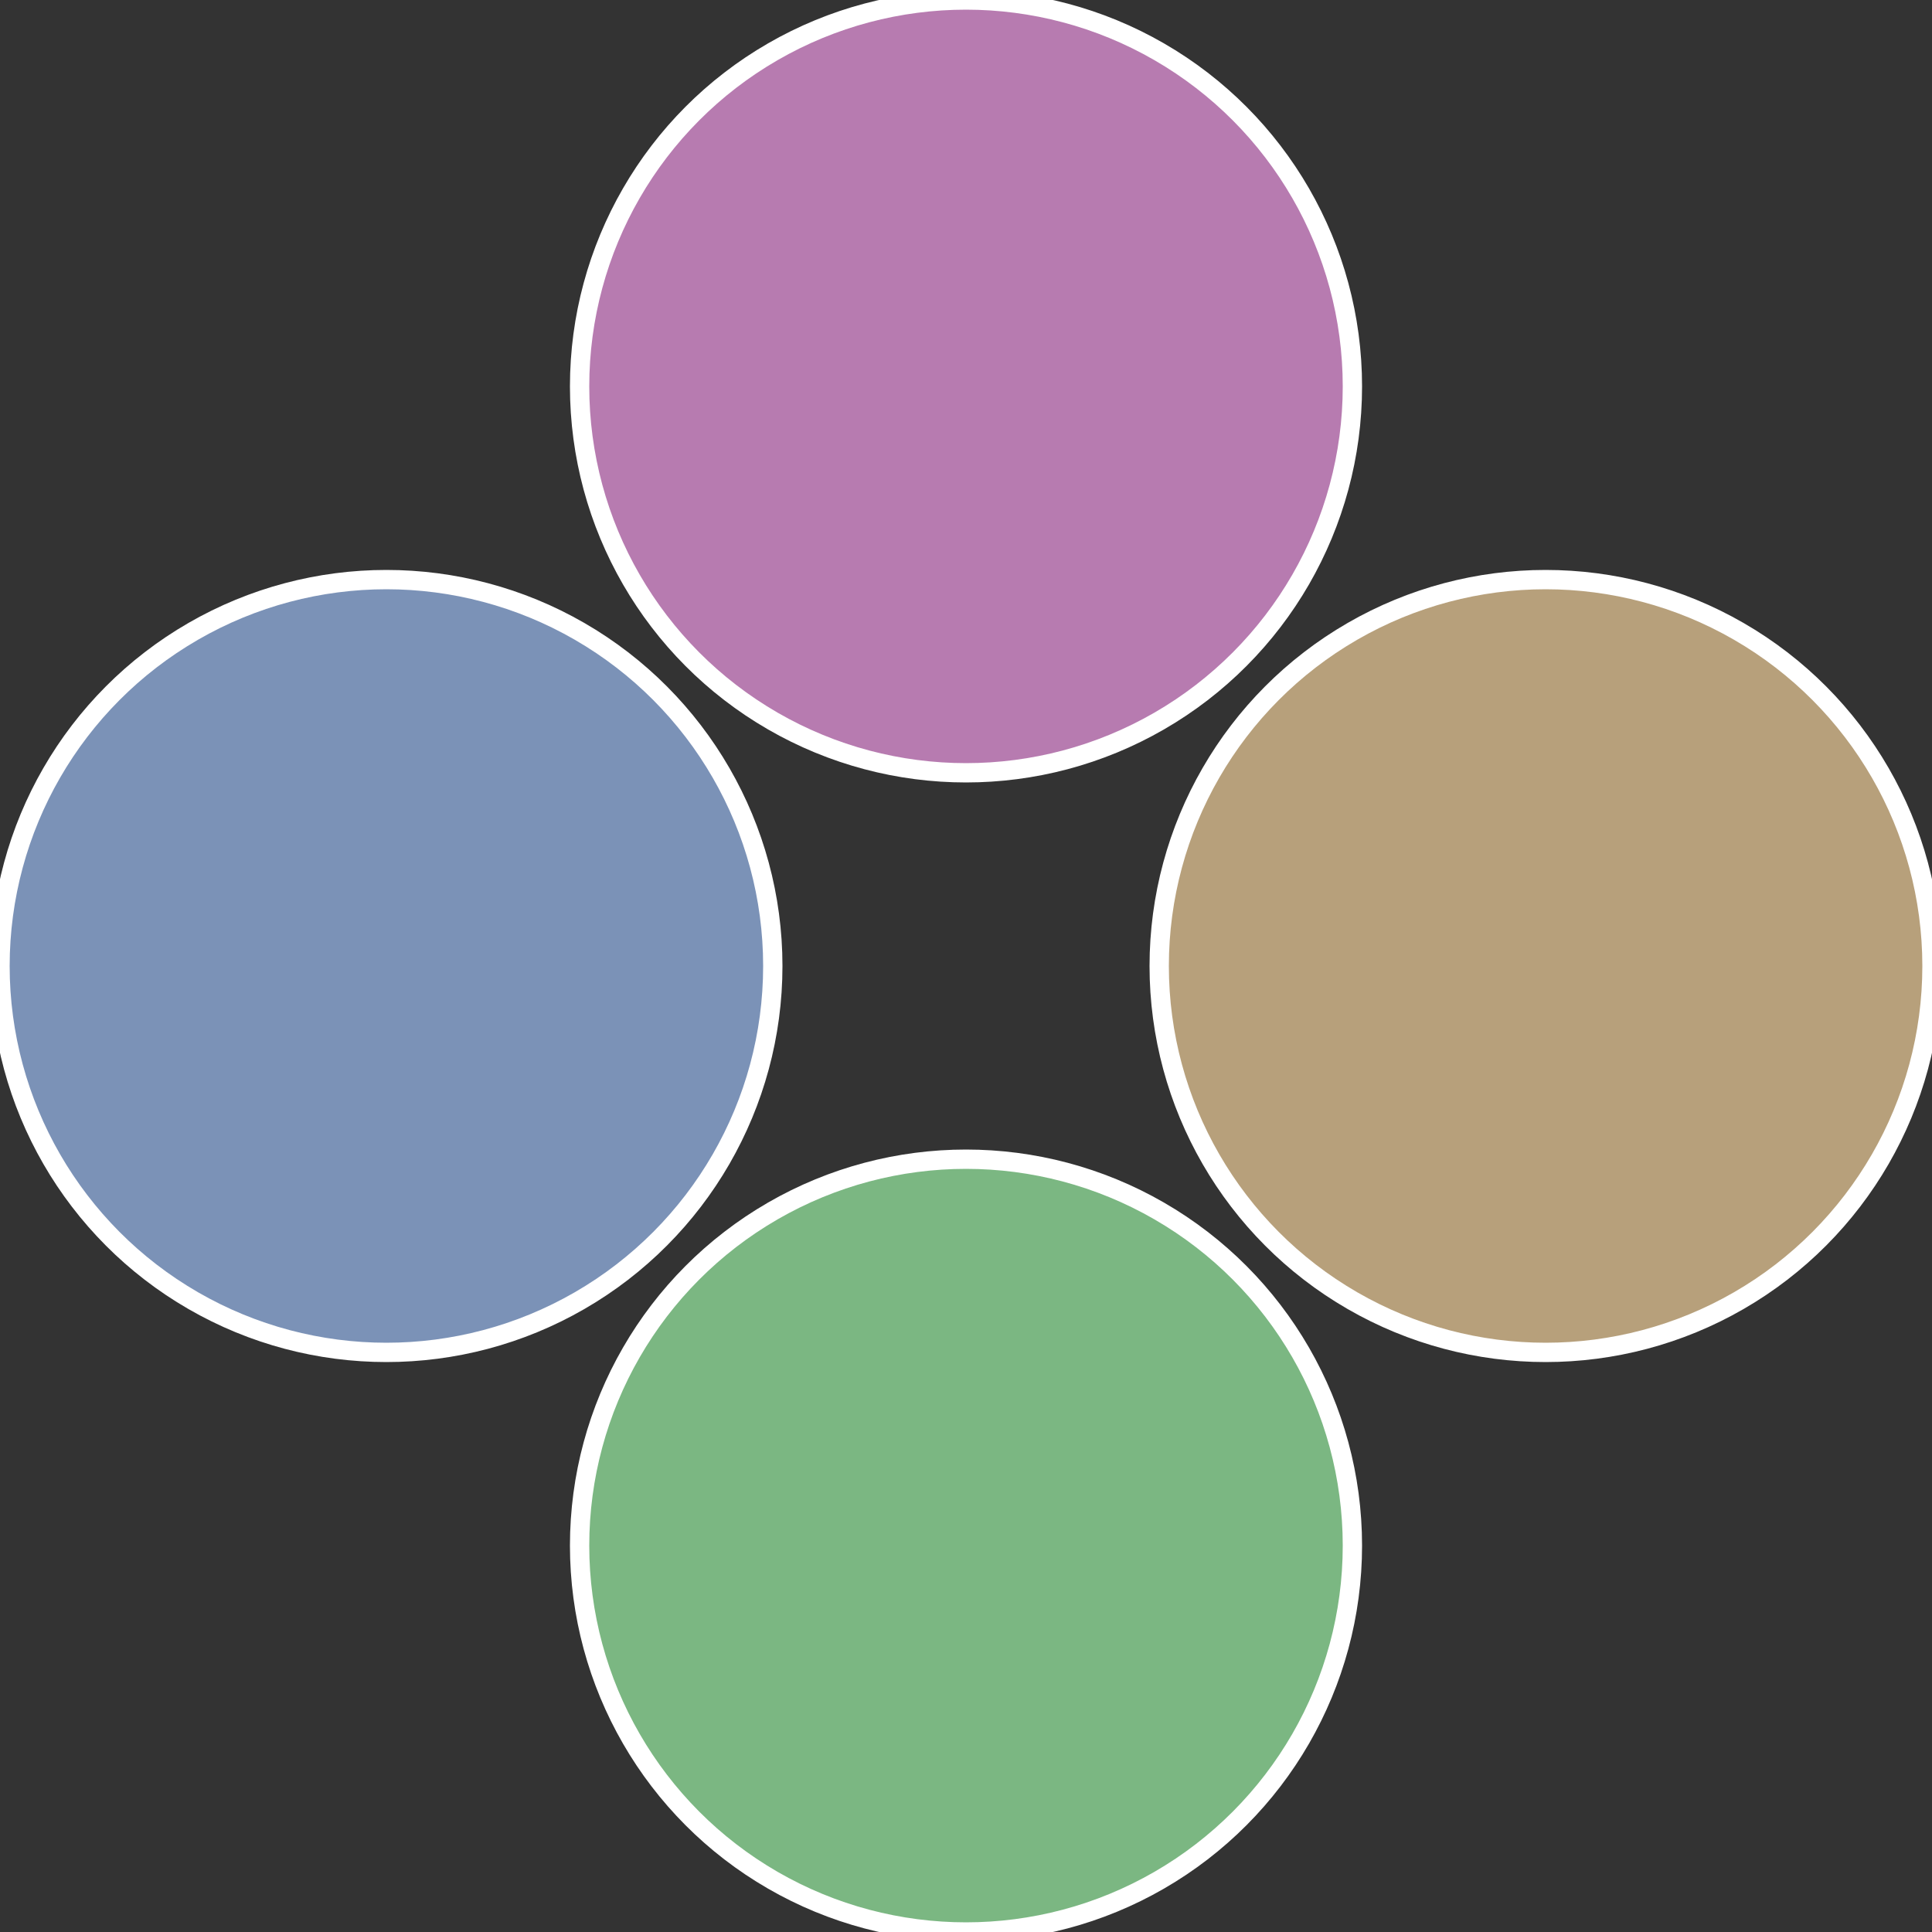
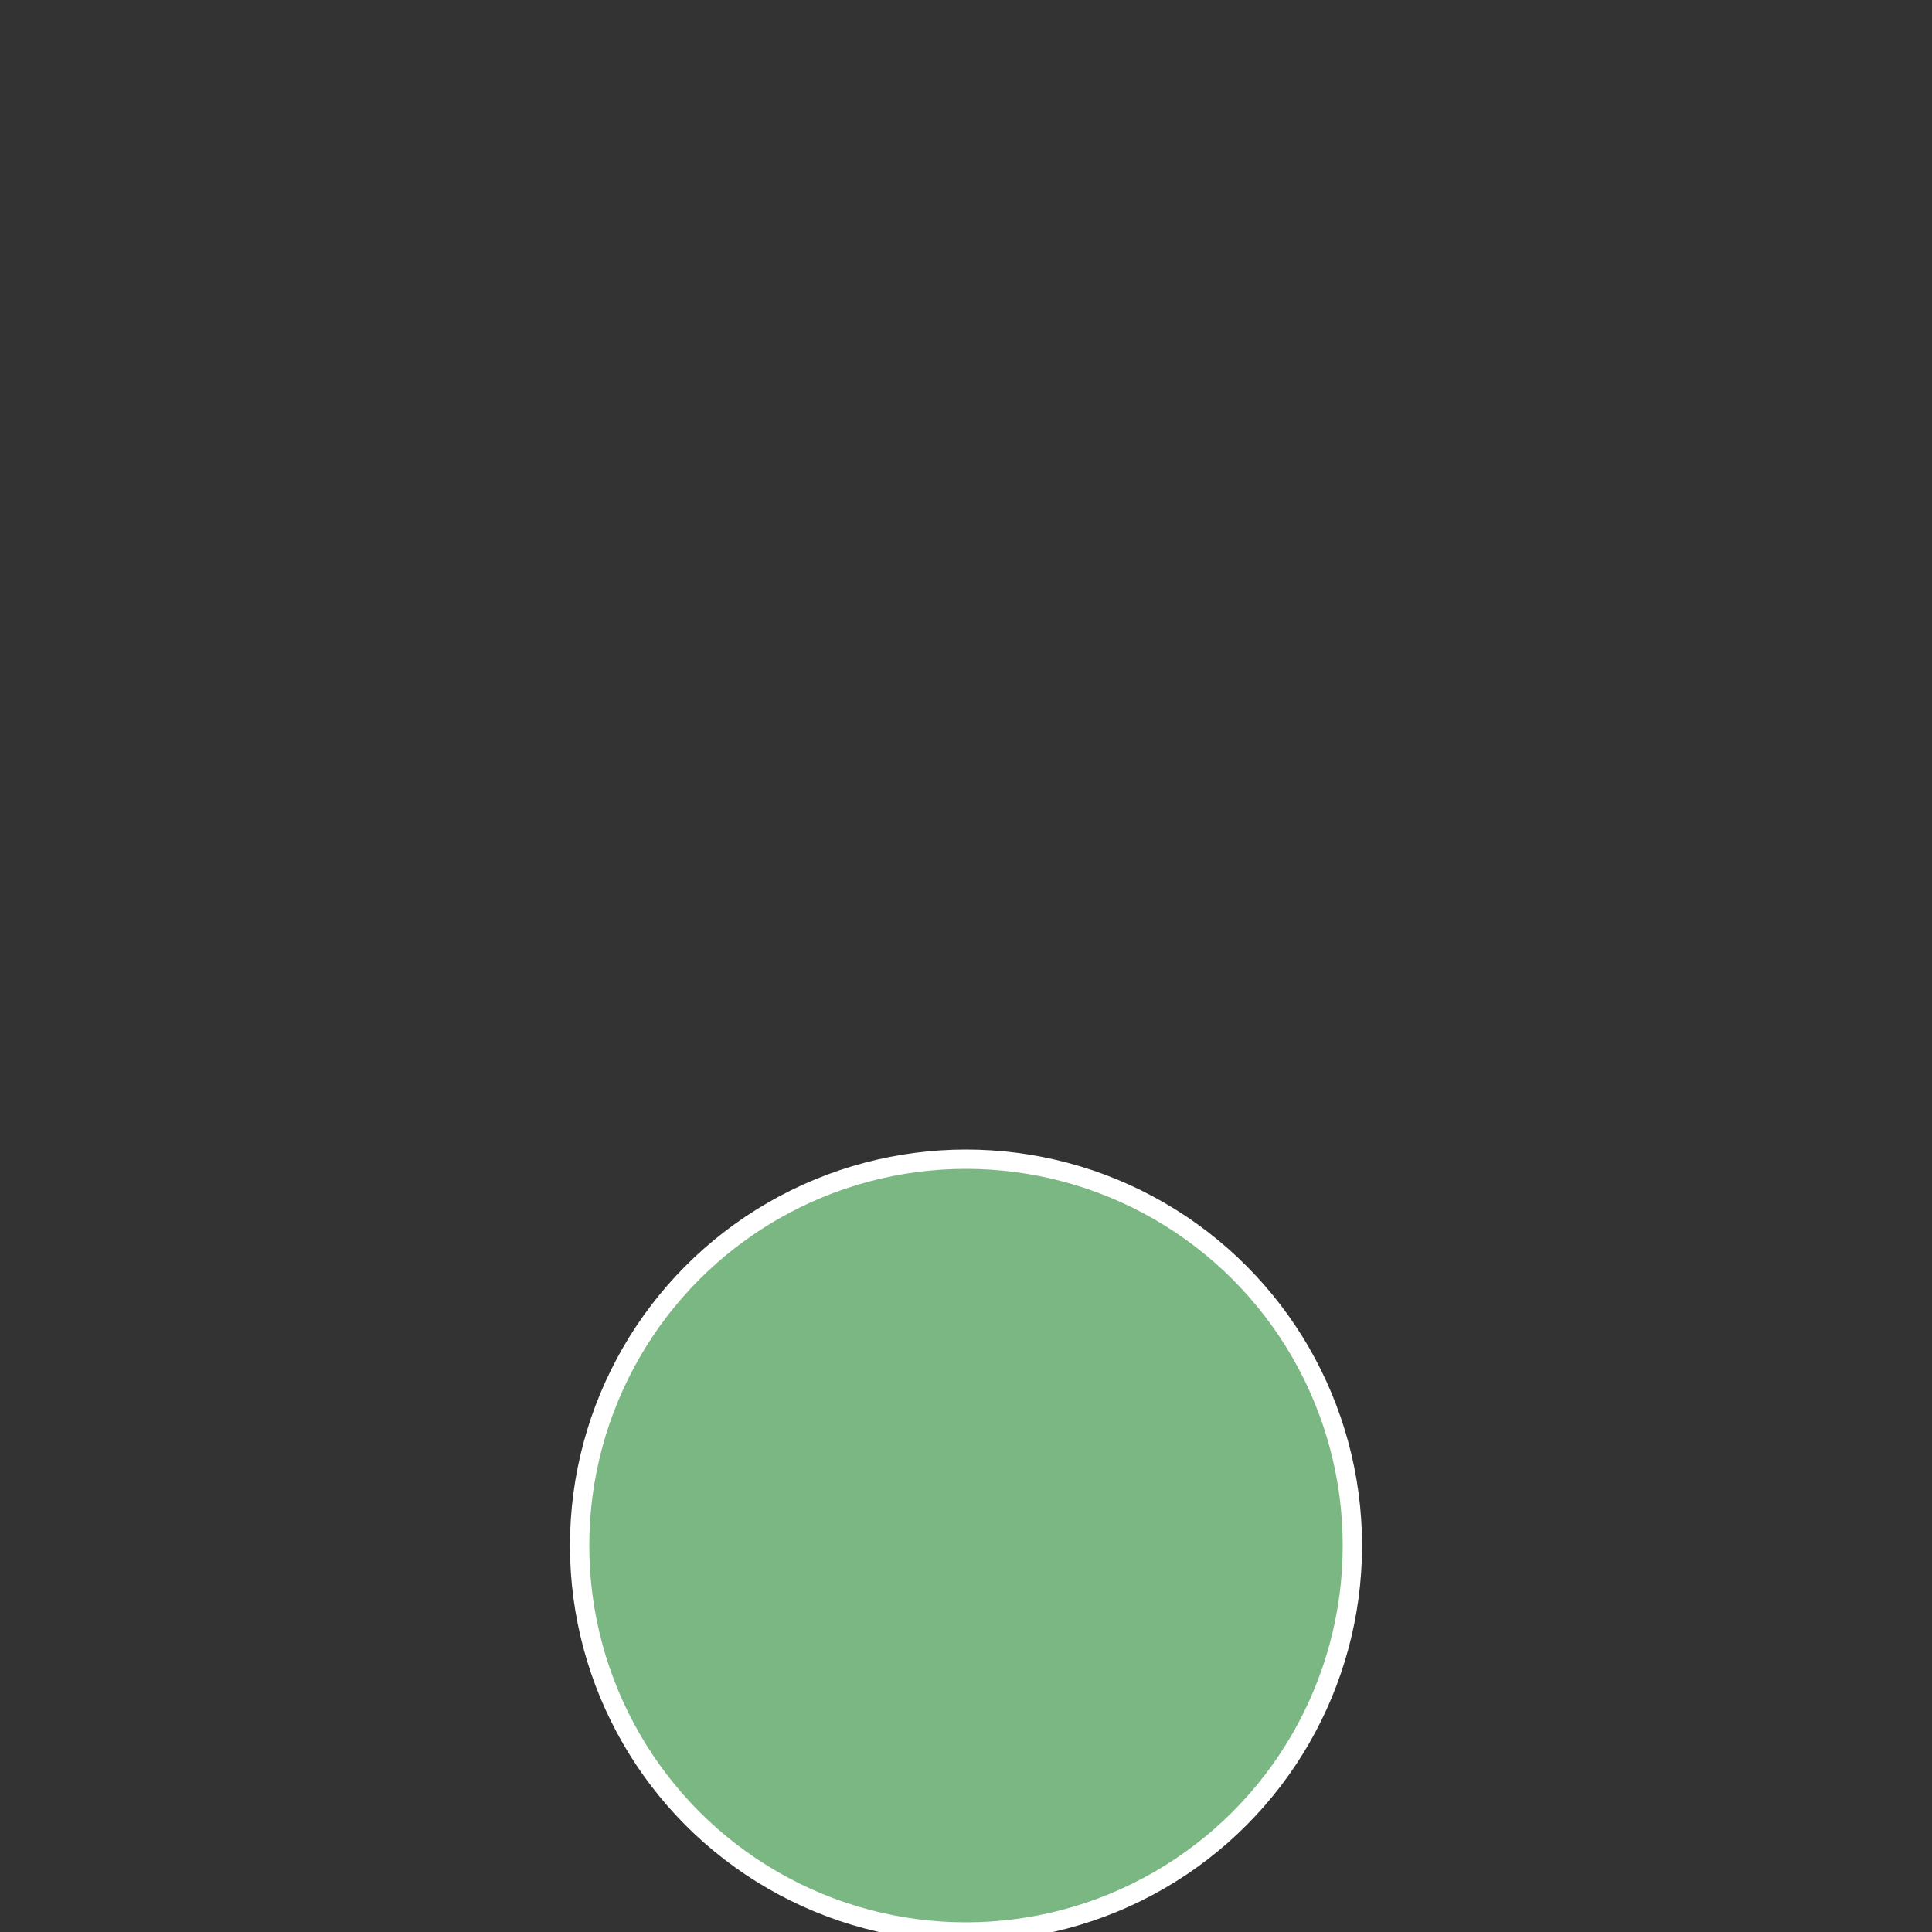
<svg xmlns="http://www.w3.org/2000/svg" width="500" height="500" viewBox="-1 -1 2 2">
  <rect x="-1" y="-1" width="2" height="2" fill="#333333" stroke="none" />
-   <circle cx="0.6" cy="0" r="0.4" fill="#b7a07b" stroke="#fff" stroke-width="1%" />
  <circle cx="3.6739403974421E-17" cy="0.6" r="0.4" fill="#7bb782" stroke="#fff" stroke-width="1%" />
-   <circle cx="-0.6" cy="7.3478807948841E-17" r="0.4" fill="#7b92b7" stroke="#fff" stroke-width="1%" />
-   <circle cx="-1.1021821192326E-16" cy="-0.6" r="0.4" fill="#b77bb0" stroke="#fff" stroke-width="1%" />
</svg>